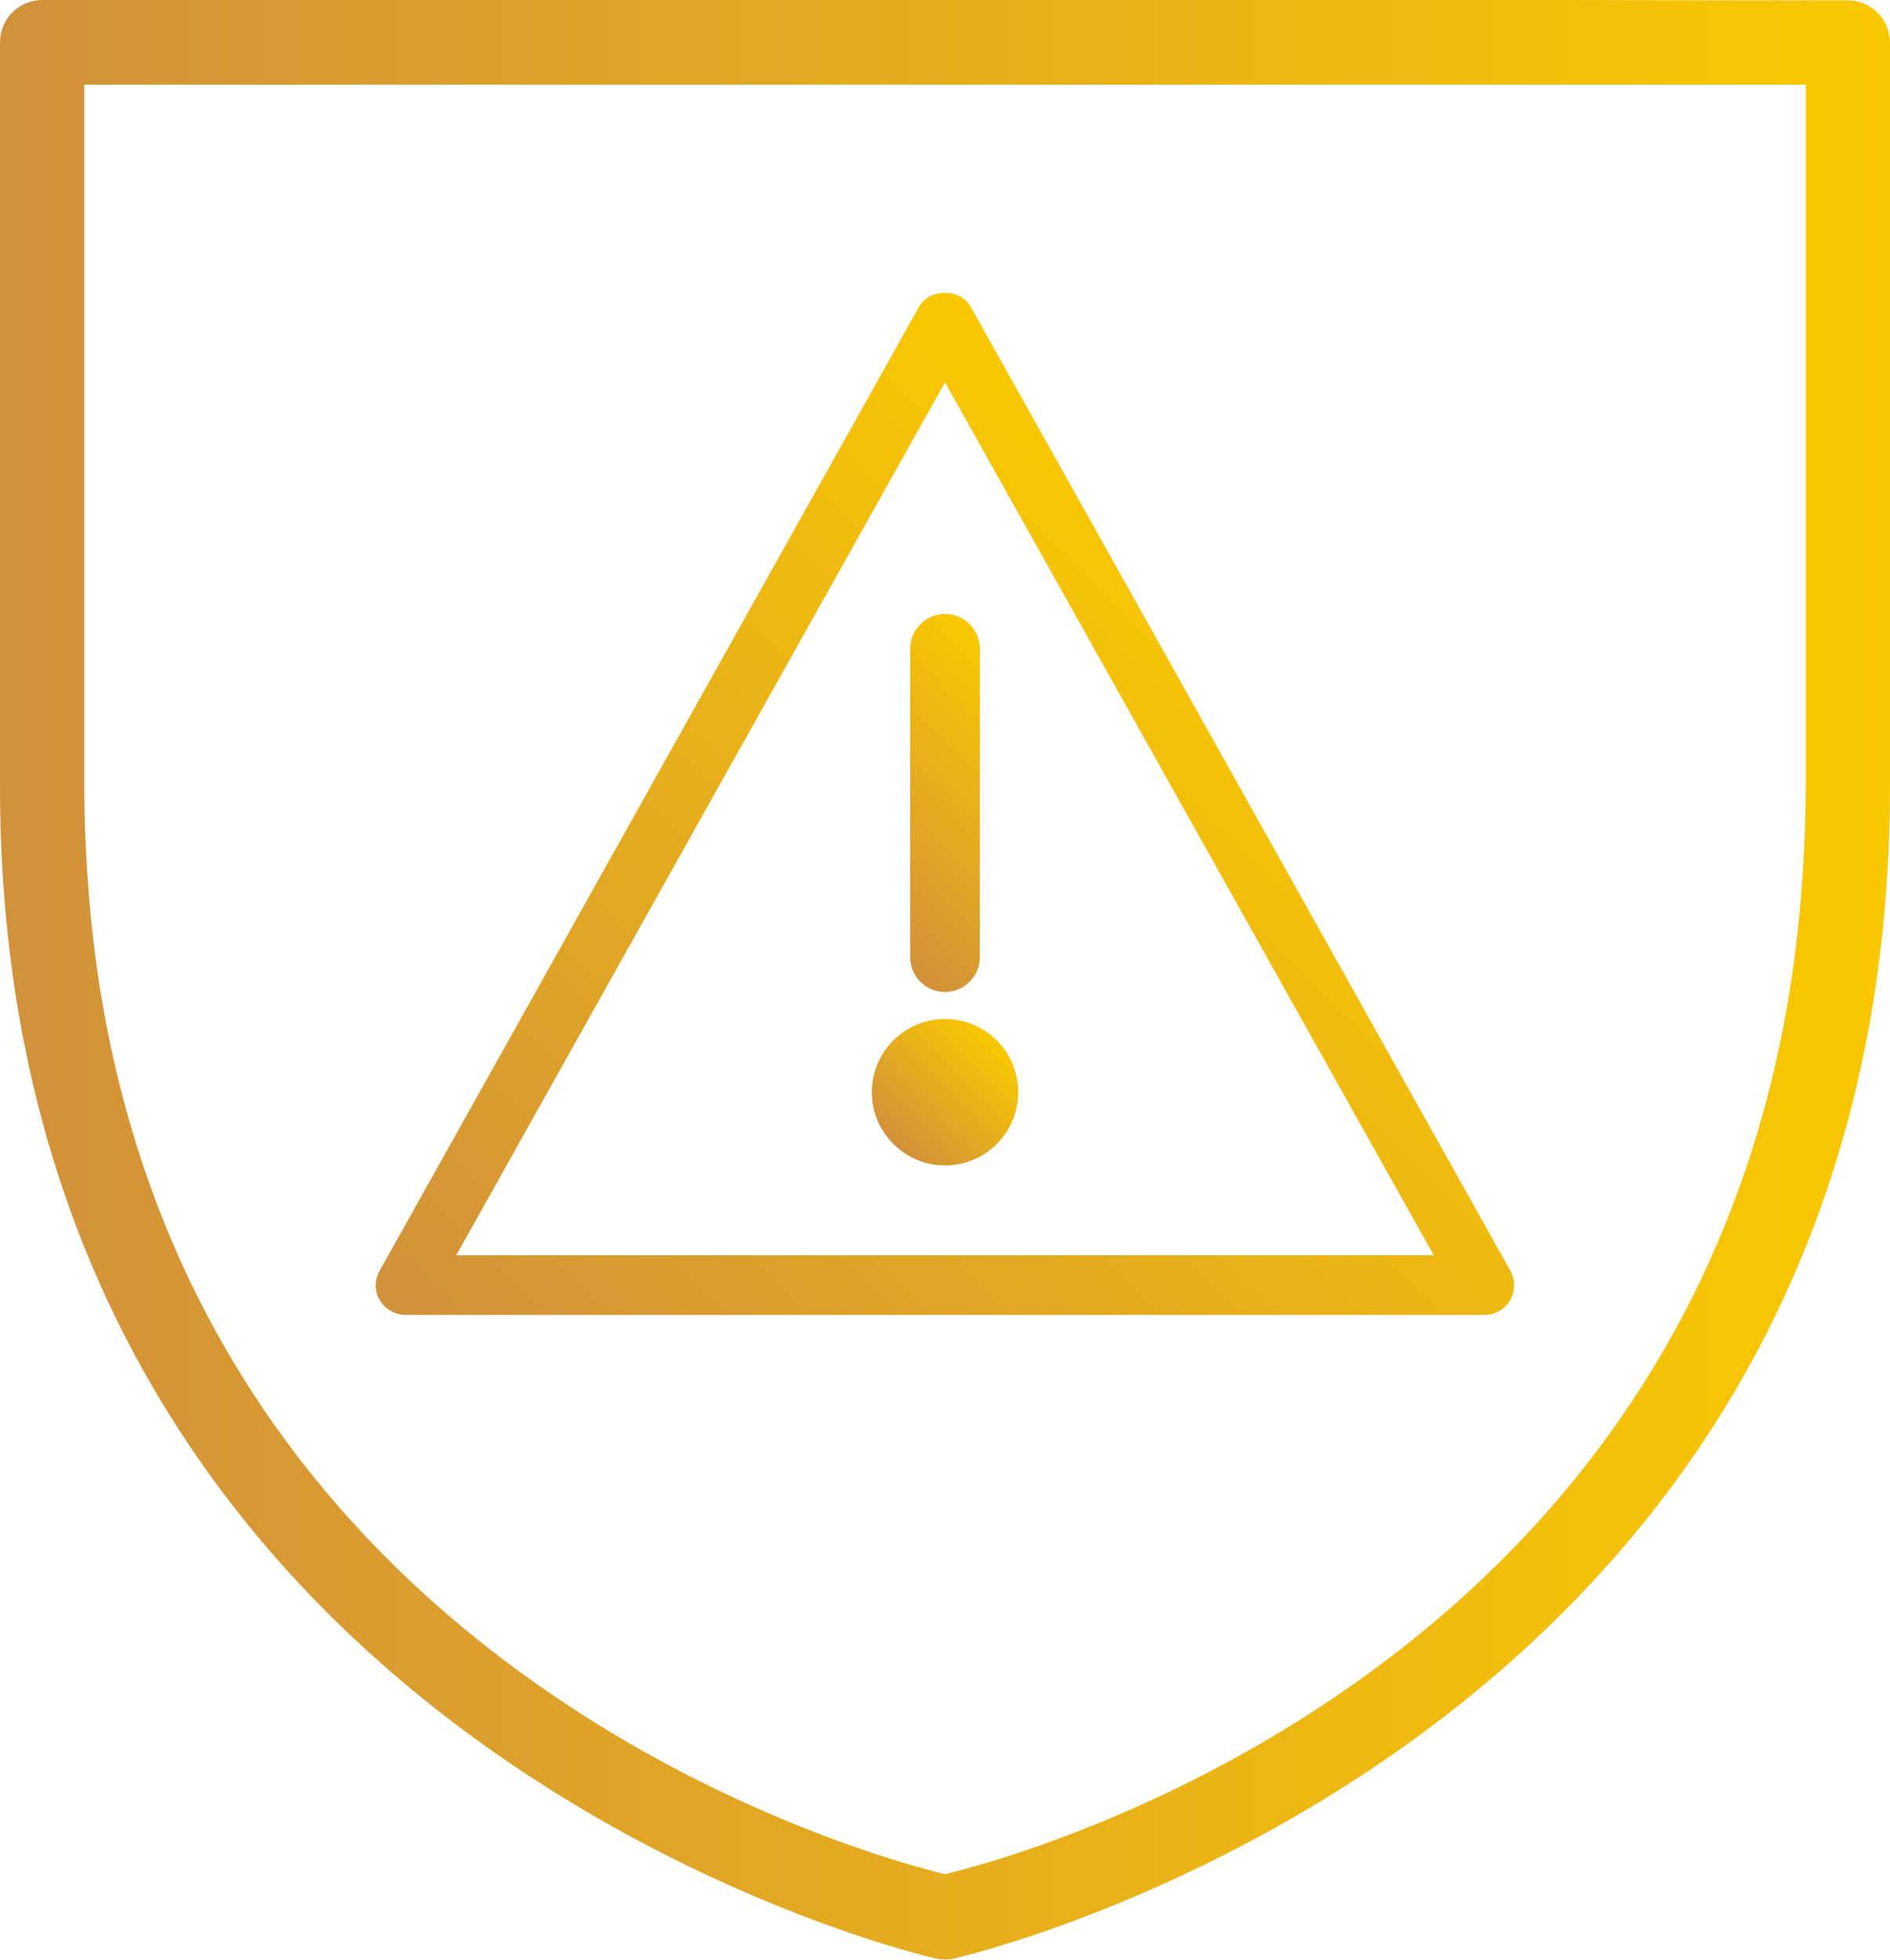
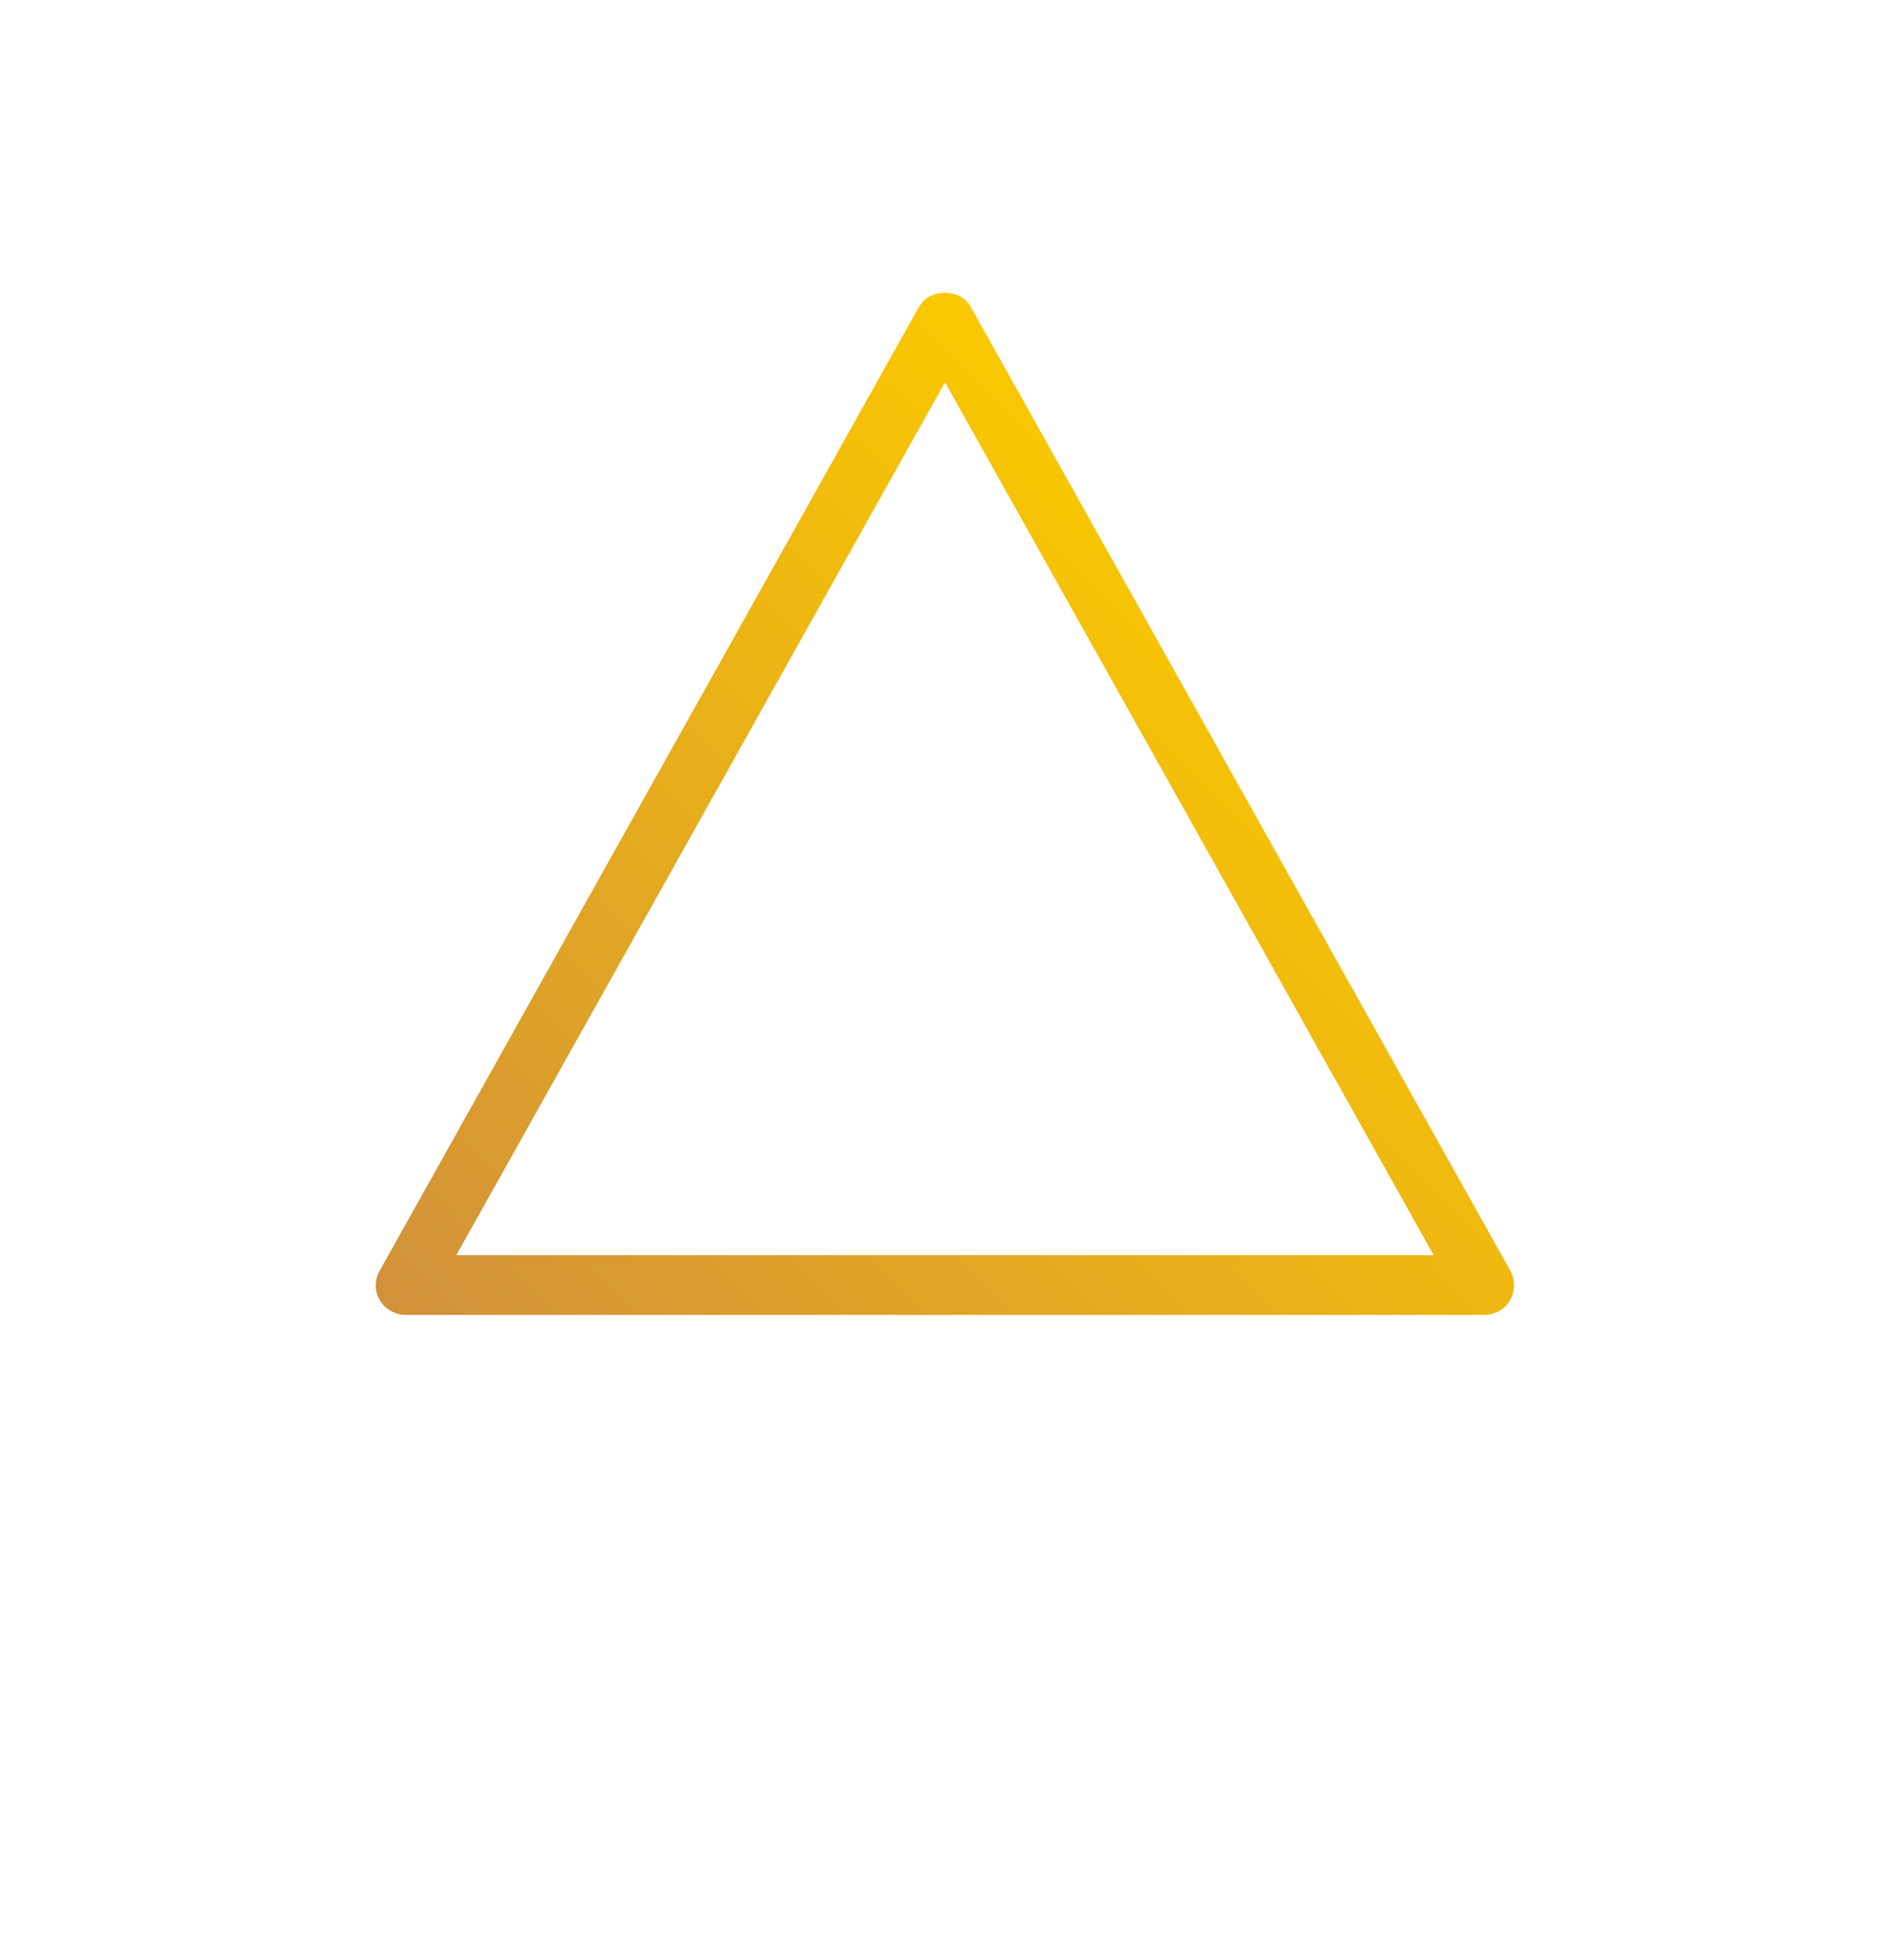
<svg xmlns="http://www.w3.org/2000/svg" xmlns:xlink="http://www.w3.org/1999/xlink" id="Layer_1" viewBox="0 0 63 65.31">
  <defs>
    <style>.cls-1{fill:url(#linear-gradient);}.cls-1,.cls-2,.cls-3,.cls-4{stroke-width:0px;}.cls-2{fill:url(#linear-gradient-4);}.cls-3{fill:url(#linear-gradient-2);}.cls-4{fill:url(#linear-gradient-3);}</style>
    <linearGradient id="linear-gradient" x1="18.28" y1="48.99" x2="44.72" y2="22.54" gradientUnits="userSpaceOnUse">
      <stop offset="0" stop-color="#d2913b" />
      <stop offset="1" stop-color="#fac800" />
    </linearGradient>
    <linearGradient id="linear-gradient-2" x1="28.11" y1="30.15" x2="34.89" y2="23.38" xlink:href="#linear-gradient" />
    <linearGradient id="linear-gradient-3" x1="29.78" y1="38.13" x2="33.22" y2="34.68" xlink:href="#linear-gradient" />
    <linearGradient id="linear-gradient-4" x1="0" y1="32.66" x2="63" y2="32.66" xlink:href="#linear-gradient" />
  </defs>
  <path class="cls-1" d="M49.48,43.82H13.52c-.35,0-.68-.19-.86-.49-.18-.3-.18-.68,0-.99L30.63,10.23c.35-.63,1.38-.63,1.73,0l17.98,32.11c.17.31.17.68,0,.99-.18.3-.5.49-.86.49ZM15.21,41.83h32.58L31.5,12.74l-16.29,29.09Z" />
-   <path class="cls-3" d="M31.5,33.06c-.64,0-1.16-.52-1.16-1.16v-10.28c0-.64.52-1.16,1.16-1.16s1.16.52,1.16,1.16v10.28c0,.64-.52,1.16-1.16,1.16Z" />
-   <path class="cls-4" d="M31.5,33.96c-1.35,0-2.44,1.1-2.44,2.44s1.1,2.44,2.44,2.44,2.44-1.09,2.44-2.44-1.09-2.44-2.44-2.44Z" />
-   <path class="cls-2" d="M61.59.01h-4.74c-1.27,0-2.79-.01-4.66-.01h-20.69S10.81,0,10.81,0c-1.6,0-2.93,0-4.09,0,0,0,0,0,0,0H1.41c-.78,0-1.41.63-1.41,1.41v24.82c0,1,.03,1.97.09,2.92,1.81,29.4,30.81,36.06,31.11,36.12.1.02.2.03.3.03,0,0,0,0,0,0s0,0,0,0c.1,0,.2-.01.3-.03.3-.07,29.3-6.72,31.11-36.12.06-.95.09-1.92.09-2.92V1.42c0-.78-.63-1.41-1.41-1.41ZM60.08,29.26c-1.73,25.79-25.44,32.44-28.58,33.2-3.13-.77-26.84-7.41-28.58-33.2-.07-.98-.11-1.98-.11-3.02V2.82c8.11,0,18.72,0,28.69,0,9.97,0,20.58,0,28.69,0v23.41c0,1.04-.04,2.04-.11,3.02Z" />
</svg>